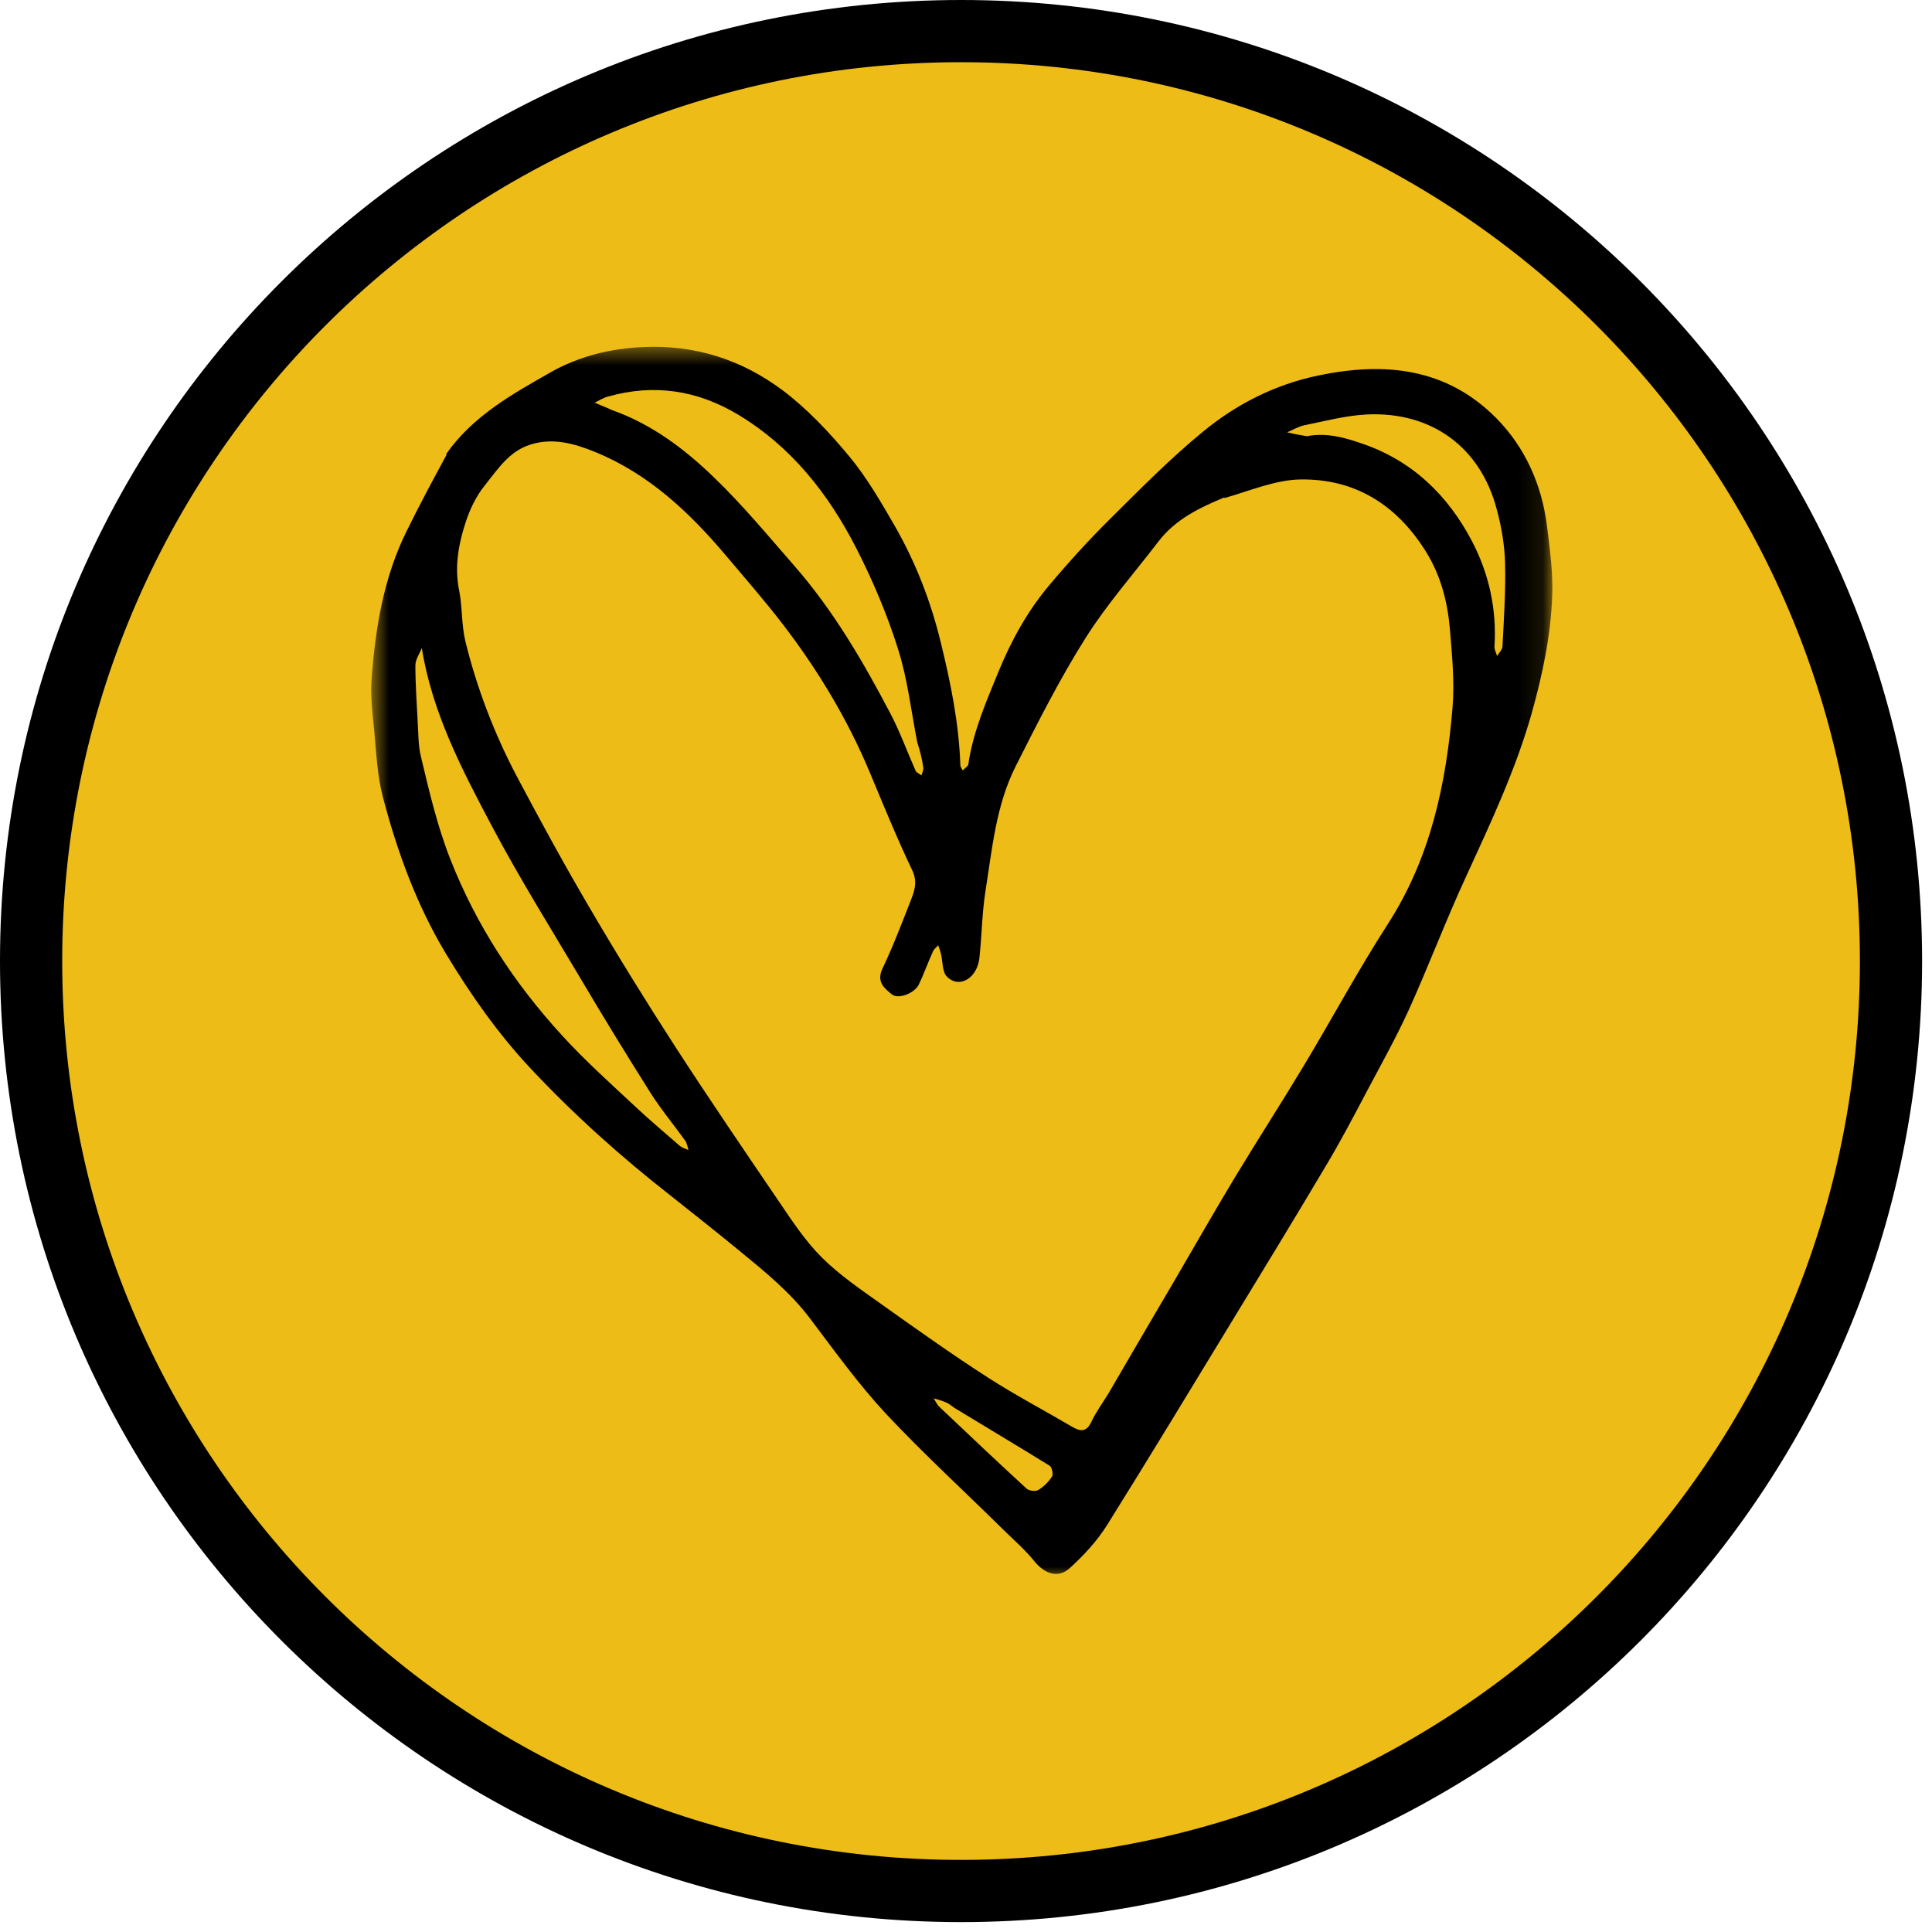
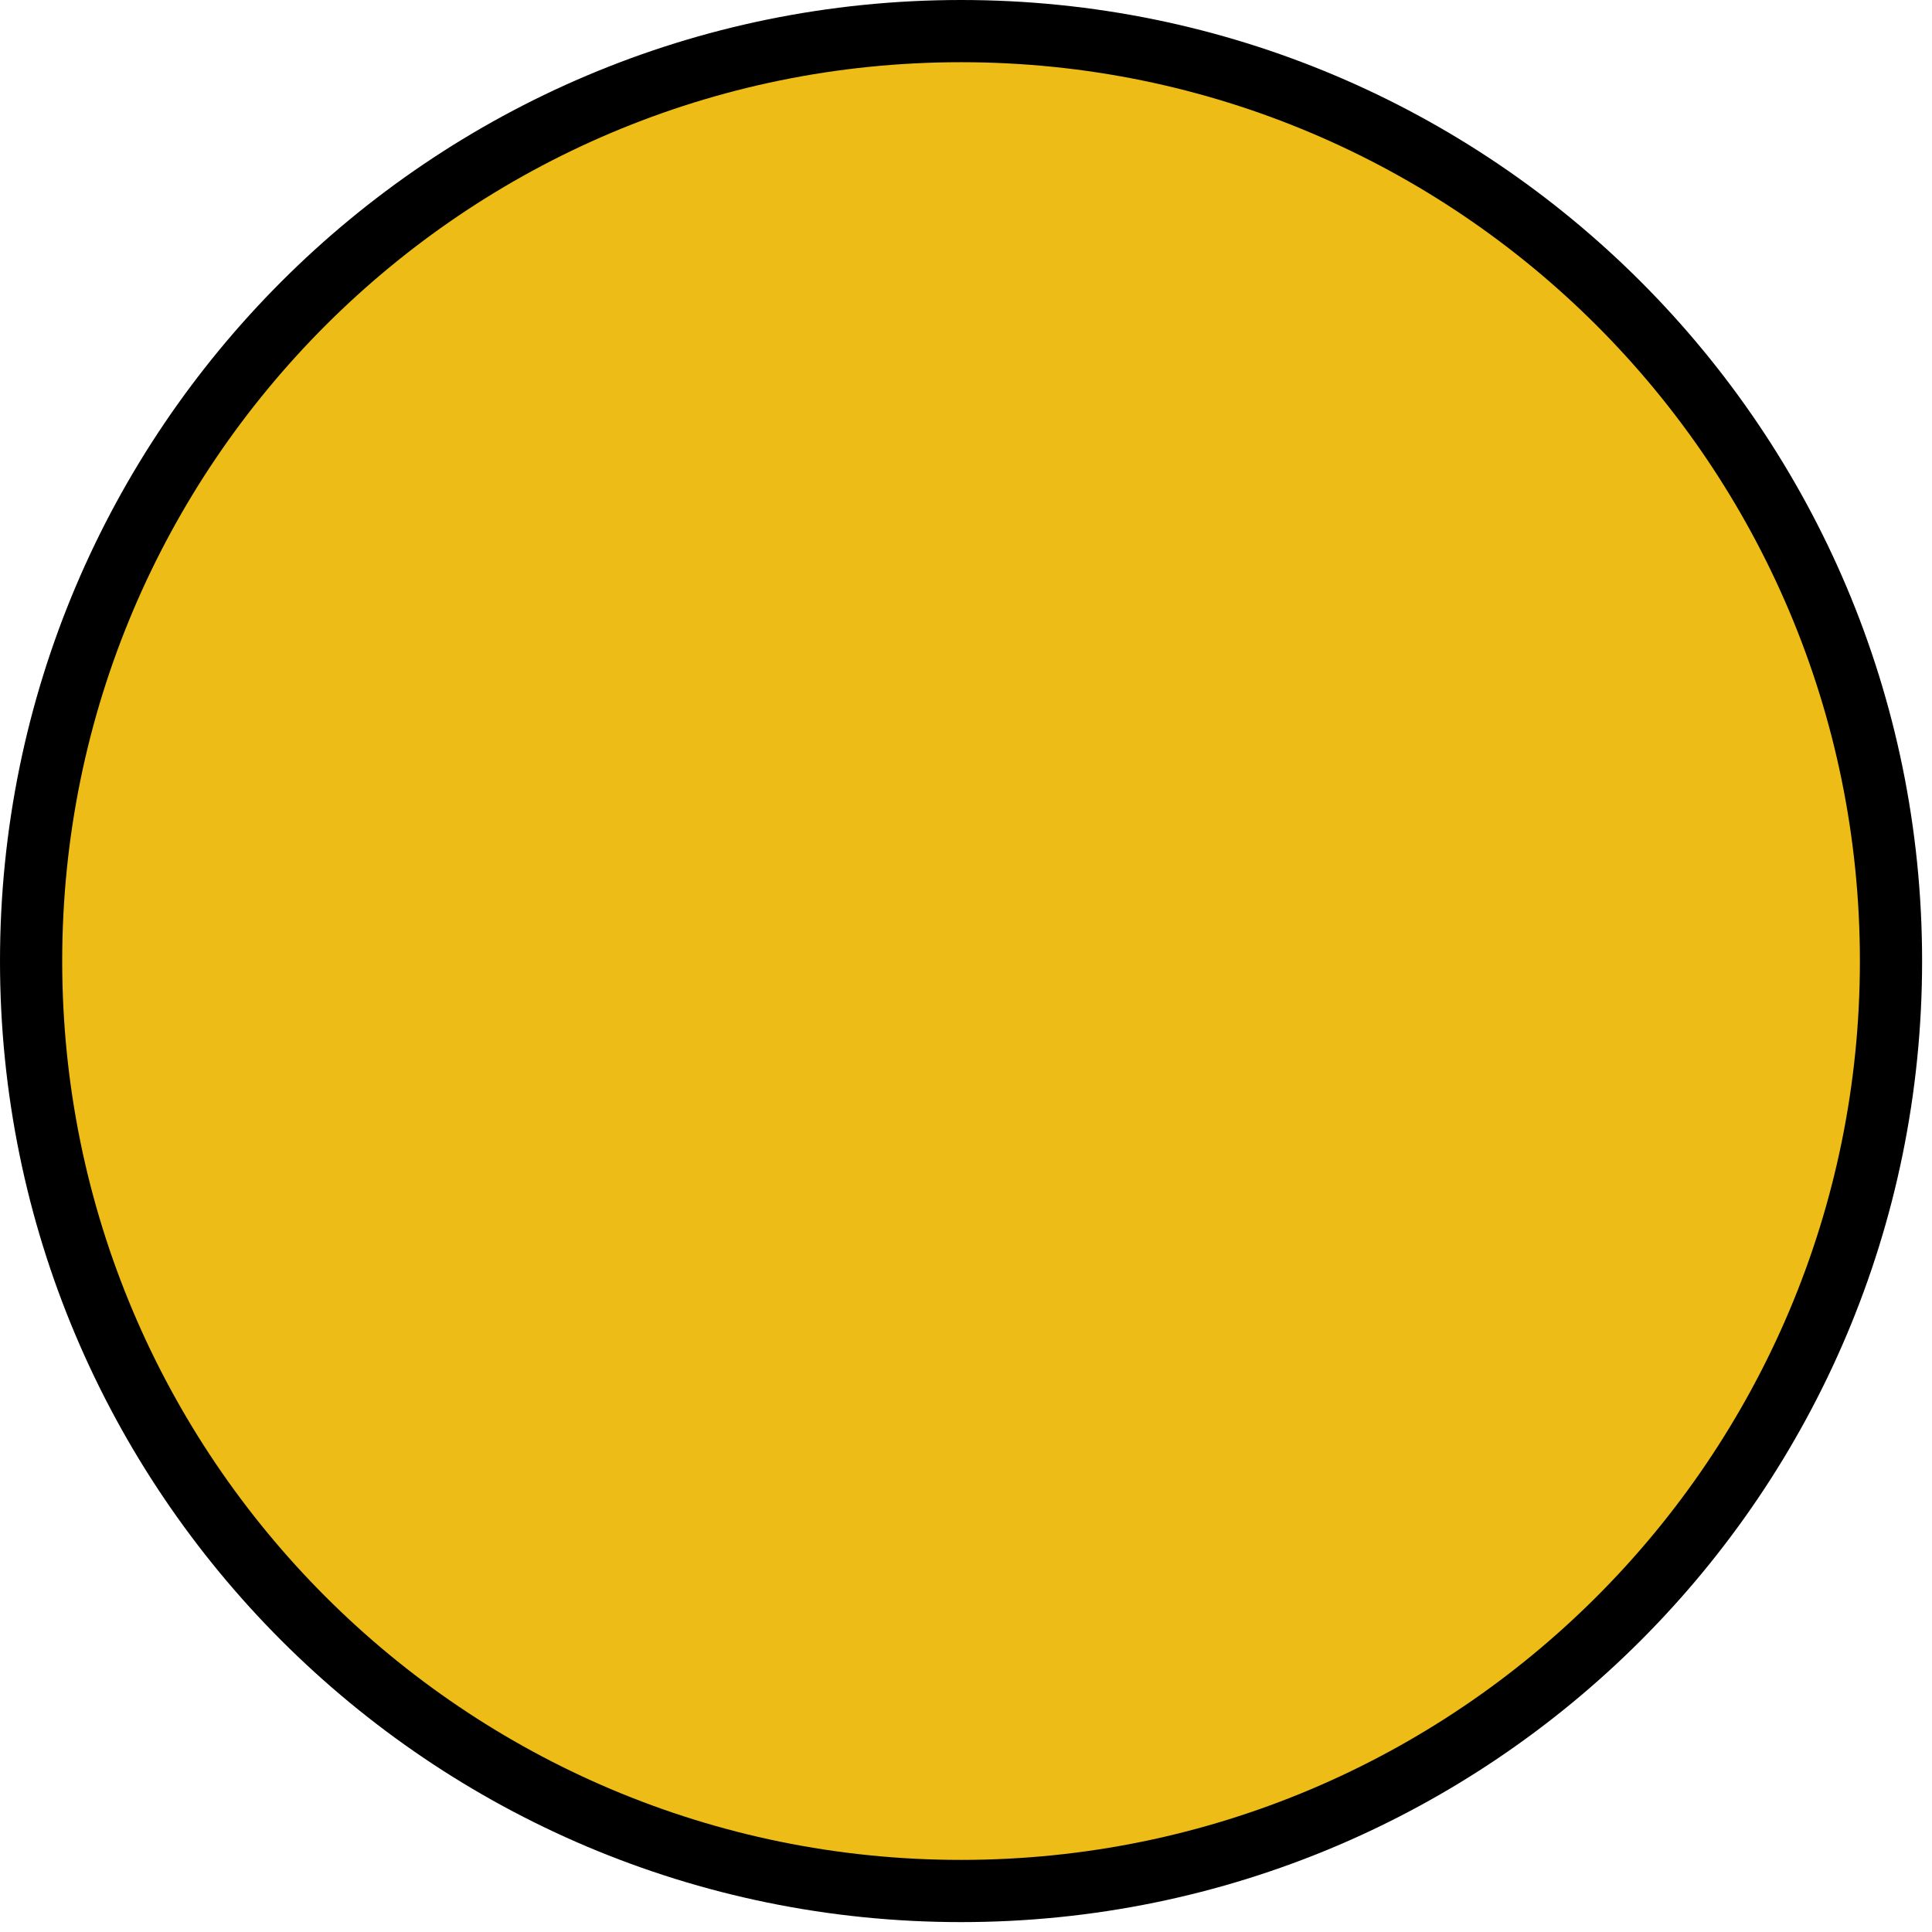
<svg xmlns="http://www.w3.org/2000/svg" width="82" height="82" viewBox="0 0 82 82" fill="none">
  <path d="M40.79 81.58C63.318 81.58 81.58 63.318 81.58 40.79C81.58 18.262 63.318 0 40.79 0C18.262 0 0 18.262 0 40.79C0 63.318 18.262 81.58 40.79 81.58Z" fill="black" />
  <path d="M40.79 78.94C61.86 78.94 78.94 61.86 78.94 40.79C78.94 19.721 61.86 2.64 40.79 2.64C19.721 2.64 2.64 19.721 2.64 40.79C2.64 61.86 19.721 78.94 40.79 78.94Z" fill="#EDBC16" />
  <mask id="mask0_302_454" style="mask-type:luminance" maskUnits="userSpaceOnUse" x="15" y="14" width="51" height="54">
-     <path d="M65.9 14.57H15.69V67.02H65.9V14.57Z" fill="white" />
-   </mask>
+     </mask>
  <g mask="url(#mask0_302_454)">
-     <path d="M40.45 59.71C40.34 59.64 40.24 59.55 40.12 59.51C39.96 59.44 39.79 59.4 39.63 59.35C39.71 59.48 39.77 59.62 39.88 59.72C41.1 60.88 42.33 62.04 43.57 63.18C43.68 63.28 43.95 63.31 44.07 63.24C44.3 63.1 44.51 62.89 44.65 62.67C44.71 62.57 44.65 62.27 44.55 62.21C43.21 61.38 41.86 60.58 40.45 59.72V59.71ZM55.49 18.51C56.29 18.36 57.04 18.56 57.79 18.82C59.92 19.54 61.44 21 62.47 22.96C63.2 24.35 63.53 25.86 63.43 27.45C63.43 27.58 63.5 27.71 63.54 27.84C63.62 27.71 63.76 27.58 63.77 27.44C63.83 26.26 63.91 25.08 63.88 23.9C63.86 23.14 63.73 22.37 63.53 21.63C62.84 18.97 60.75 17.47 58.04 17.59C57.14 17.63 56.25 17.87 55.36 18.05C55.11 18.1 54.87 18.25 54.63 18.35C54.88 18.41 55.13 18.46 55.5 18.52M17.91 27.49C17.81 27.74 17.63 27.99 17.63 28.24C17.63 29.05 17.69 29.86 17.73 30.67C17.76 31.15 17.75 31.63 17.86 32.09C18.21 33.56 18.55 35.03 19.11 36.46C20.21 39.26 21.82 41.72 23.83 43.92C24.82 45.01 25.93 46 27.01 47.01C27.61 47.57 28.24 48.1 28.86 48.64C28.96 48.72 29.1 48.76 29.22 48.81C29.18 48.68 29.16 48.52 29.08 48.41C28.59 47.73 28.05 47.08 27.6 46.37C26.61 44.8 25.64 43.22 24.7 41.63C23.4 39.44 22.05 37.28 20.86 35.03C19.6 32.65 18.34 30.24 17.9 27.49M38.93 31.5C38.67 30.17 38.52 28.81 38.11 27.53C37.65 26.07 37.04 24.63 36.34 23.26C35.16 20.96 33.59 18.96 31.33 17.6C29.6 16.56 27.76 16.28 25.81 16.83C25.61 16.88 25.43 17 25.24 17.09C25.43 17.17 25.62 17.25 25.81 17.33C25.86 17.35 25.91 17.38 25.96 17.4C27.64 17.99 29.04 19.04 30.29 20.25C31.51 21.42 32.59 22.73 33.71 24.01C35.38 25.92 36.64 28.09 37.81 30.32C38.21 31.09 38.51 31.92 38.86 32.71C38.9 32.8 39.03 32.84 39.11 32.91C39.14 32.8 39.2 32.69 39.19 32.59C39.14 32.24 39.06 31.9 38.93 31.5ZM51.97 21.11C50.91 21.55 49.89 22.04 49.17 22.98C48.13 24.34 46.99 25.63 46.08 27.07C44.98 28.81 44.05 30.66 43.12 32.5C42.27 34.17 42.11 36.04 41.82 37.86C41.68 38.78 41.67 39.72 41.57 40.65C41.48 41.52 40.71 41.98 40.19 41.45C39.98 41.24 40.02 40.79 39.93 40.45C39.9 40.34 39.86 40.23 39.82 40.12C39.74 40.21 39.63 40.29 39.59 40.4C39.38 40.86 39.21 41.35 38.99 41.8C38.81 42.16 38.13 42.42 37.86 42.21C37.54 41.95 37.19 41.68 37.45 41.12C37.89 40.2 38.25 39.25 38.62 38.31C38.79 37.87 38.97 37.47 38.72 36.94C38.07 35.58 37.5 34.18 36.92 32.79C35.97 30.52 34.71 28.43 33.22 26.49C32.46 25.5 31.63 24.55 30.82 23.59C29.26 21.74 27.53 20.11 25.25 19.18C24.36 18.82 23.45 18.56 22.48 18.88C21.59 19.17 21.11 19.94 20.57 20.61C20.2 21.07 19.93 21.64 19.75 22.21C19.46 23.11 19.29 24.04 19.48 25.02C19.63 25.74 19.58 26.5 19.75 27.21C20.24 29.21 20.98 31.14 21.94 32.96C22.93 34.83 23.95 36.7 25.02 38.52C26.19 40.52 27.41 42.49 28.67 44.44C30.09 46.63 31.56 48.79 33.03 50.95C33.6 51.79 34.16 52.65 34.87 53.36C35.62 54.11 36.52 54.72 37.39 55.34C38.88 56.4 40.38 57.47 41.92 58.46C43.08 59.21 44.32 59.86 45.51 60.56C45.85 60.76 46.11 60.79 46.32 60.35C46.52 59.92 46.81 59.53 47.06 59.12C48.01 57.49 48.96 55.86 49.92 54.23C50.75 52.81 51.57 51.37 52.42 49.96C53.37 48.39 54.37 46.84 55.32 45.26C56.53 43.25 57.64 41.18 58.91 39.21C60.72 36.4 61.38 33.27 61.65 30.03C61.74 28.94 61.63 27.82 61.54 26.72C61.44 25.54 61.15 24.41 60.5 23.38C59.26 21.41 57.49 20.31 55.18 20.35C54.13 20.37 53.08 20.82 51.97 21.14M18.93 19.28C20.08 17.64 21.76 16.72 23.39 15.79C24.56 15.13 25.89 14.79 27.3 14.73C29.52 14.63 31.48 15.27 33.21 16.56C34.26 17.35 35.18 18.33 36.03 19.35C36.78 20.25 37.38 21.29 37.97 22.31C38.86 23.86 39.51 25.53 39.93 27.27C40.35 28.98 40.7 30.7 40.76 32.47C40.76 32.55 40.82 32.62 40.86 32.7C40.94 32.61 41.09 32.53 41.1 32.43C41.3 31.06 41.85 29.8 42.37 28.53C42.91 27.21 43.59 25.97 44.5 24.88C45.33 23.89 46.2 22.93 47.12 22.02C48.4 20.75 49.67 19.46 51.06 18.32C52.48 17.15 54.12 16.32 55.94 15.94C58.75 15.35 61.38 15.6 63.51 17.75C64.74 19 65.44 20.58 65.66 22.33C65.78 23.31 65.92 24.31 65.88 25.3C65.82 26.98 65.47 28.62 65.02 30.24C64.34 32.65 63.28 34.9 62.24 37.17C61.37 39.05 60.64 40.99 59.79 42.87C59.26 44.03 58.64 45.14 58.04 46.27C57.47 47.35 56.9 48.44 56.27 49.49C54.94 51.73 53.58 53.96 52.22 56.19C50.48 59.05 48.75 61.91 46.98 64.74C46.56 65.41 46 66.01 45.41 66.55C44.91 67.01 44.33 66.8 43.89 66.25C43.51 65.78 43.05 65.38 42.62 64.96C40.94 63.3 39.19 61.7 37.58 59.98C36.43 58.74 35.43 57.35 34.41 56C33.55 54.85 32.45 53.96 31.35 53.06C30.4 52.28 29.44 51.52 28.48 50.76C26.37 49.11 24.38 47.33 22.54 45.37C21.14 43.88 19.97 42.21 18.91 40.45C17.67 38.38 16.86 36.14 16.25 33.83C16.01 32.91 15.97 31.93 15.88 30.98C15.81 30.27 15.72 29.55 15.77 28.85C15.93 26.66 16.28 24.51 17.27 22.52C17.8 21.44 18.37 20.38 18.96 19.29" fill="black" />
+     <path d="M40.45 59.71C40.34 59.64 40.24 59.55 40.12 59.51C39.96 59.44 39.79 59.4 39.63 59.35C39.71 59.48 39.77 59.62 39.88 59.72C41.1 60.88 42.33 62.04 43.57 63.18C43.68 63.28 43.95 63.31 44.07 63.24C44.3 63.1 44.51 62.89 44.65 62.67C44.71 62.57 44.65 62.27 44.55 62.21C43.21 61.38 41.86 60.58 40.45 59.72V59.71ZM55.49 18.51C56.29 18.36 57.04 18.56 57.79 18.82C59.92 19.54 61.44 21 62.47 22.96C63.2 24.35 63.53 25.86 63.43 27.45C63.43 27.58 63.5 27.71 63.54 27.84C63.62 27.71 63.76 27.58 63.77 27.44C63.83 26.26 63.91 25.08 63.88 23.9C63.86 23.14 63.73 22.37 63.53 21.63C62.84 18.97 60.75 17.47 58.04 17.59C57.14 17.63 56.25 17.87 55.36 18.05C55.11 18.1 54.87 18.25 54.63 18.35C54.88 18.41 55.13 18.46 55.5 18.52M17.91 27.49C17.81 27.74 17.63 27.99 17.63 28.24C17.63 29.05 17.69 29.86 17.73 30.67C17.76 31.15 17.75 31.63 17.86 32.09C18.21 33.56 18.55 35.03 19.11 36.46C20.21 39.26 21.82 41.72 23.83 43.92C24.82 45.01 25.93 46 27.01 47.01C27.61 47.57 28.24 48.1 28.86 48.64C28.96 48.72 29.1 48.76 29.22 48.81C29.18 48.68 29.16 48.52 29.08 48.41C28.59 47.73 28.05 47.08 27.6 46.37C26.61 44.8 25.64 43.22 24.7 41.63C23.4 39.44 22.05 37.28 20.86 35.03C19.6 32.65 18.34 30.24 17.9 27.49M38.93 31.5C38.67 30.17 38.52 28.81 38.11 27.53C37.65 26.07 37.04 24.63 36.34 23.26C35.16 20.96 33.59 18.96 31.33 17.6C29.6 16.56 27.76 16.28 25.81 16.83C25.43 17.17 25.62 17.25 25.81 17.33C25.86 17.35 25.91 17.38 25.96 17.4C27.64 17.99 29.04 19.04 30.29 20.25C31.51 21.42 32.59 22.73 33.71 24.01C35.38 25.92 36.64 28.09 37.81 30.32C38.21 31.09 38.51 31.92 38.86 32.71C38.9 32.8 39.03 32.84 39.11 32.91C39.14 32.8 39.2 32.69 39.19 32.59C39.14 32.24 39.06 31.9 38.93 31.5ZM51.97 21.11C50.91 21.55 49.89 22.04 49.17 22.98C48.13 24.34 46.99 25.63 46.08 27.07C44.98 28.81 44.05 30.66 43.12 32.5C42.27 34.17 42.11 36.04 41.82 37.86C41.68 38.78 41.67 39.72 41.57 40.65C41.48 41.52 40.71 41.98 40.19 41.45C39.98 41.24 40.02 40.79 39.93 40.45C39.9 40.34 39.86 40.23 39.82 40.12C39.74 40.21 39.63 40.29 39.59 40.4C39.38 40.86 39.21 41.35 38.99 41.8C38.81 42.16 38.13 42.42 37.86 42.21C37.54 41.95 37.19 41.68 37.45 41.12C37.89 40.2 38.25 39.25 38.62 38.31C38.79 37.87 38.97 37.47 38.72 36.94C38.07 35.58 37.5 34.18 36.92 32.79C35.97 30.52 34.71 28.43 33.22 26.49C32.46 25.5 31.63 24.55 30.82 23.59C29.26 21.74 27.53 20.11 25.25 19.18C24.36 18.82 23.45 18.56 22.48 18.88C21.59 19.17 21.11 19.94 20.57 20.61C20.2 21.07 19.93 21.64 19.75 22.21C19.46 23.11 19.29 24.04 19.48 25.02C19.63 25.74 19.58 26.5 19.75 27.21C20.24 29.21 20.98 31.14 21.94 32.96C22.93 34.83 23.95 36.7 25.02 38.52C26.19 40.52 27.41 42.49 28.67 44.44C30.09 46.63 31.56 48.79 33.03 50.95C33.6 51.79 34.16 52.65 34.87 53.36C35.62 54.11 36.52 54.72 37.39 55.34C38.88 56.4 40.38 57.47 41.92 58.46C43.08 59.21 44.32 59.86 45.51 60.56C45.85 60.76 46.11 60.79 46.32 60.35C46.52 59.92 46.81 59.53 47.06 59.12C48.01 57.49 48.96 55.86 49.92 54.23C50.75 52.81 51.57 51.37 52.42 49.96C53.37 48.39 54.37 46.84 55.32 45.26C56.53 43.25 57.64 41.18 58.91 39.21C60.72 36.4 61.38 33.27 61.65 30.03C61.74 28.94 61.63 27.82 61.54 26.72C61.44 25.54 61.15 24.41 60.5 23.38C59.26 21.41 57.49 20.31 55.18 20.35C54.13 20.37 53.08 20.82 51.97 21.14M18.93 19.28C20.08 17.64 21.76 16.72 23.39 15.79C24.56 15.13 25.89 14.79 27.3 14.73C29.52 14.63 31.48 15.27 33.21 16.56C34.26 17.35 35.18 18.33 36.03 19.35C36.78 20.25 37.38 21.29 37.97 22.31C38.86 23.86 39.51 25.53 39.93 27.27C40.35 28.98 40.7 30.7 40.76 32.47C40.76 32.55 40.82 32.62 40.86 32.7C40.94 32.61 41.09 32.53 41.1 32.43C41.3 31.06 41.85 29.8 42.37 28.53C42.91 27.21 43.59 25.97 44.5 24.88C45.33 23.89 46.2 22.93 47.12 22.02C48.4 20.75 49.67 19.46 51.06 18.32C52.48 17.15 54.12 16.32 55.94 15.94C58.75 15.35 61.38 15.6 63.51 17.75C64.74 19 65.44 20.58 65.66 22.33C65.78 23.31 65.92 24.31 65.88 25.3C65.82 26.98 65.47 28.62 65.02 30.24C64.34 32.65 63.28 34.9 62.24 37.17C61.37 39.05 60.64 40.99 59.79 42.87C59.26 44.03 58.64 45.14 58.04 46.27C57.47 47.35 56.9 48.44 56.27 49.49C54.94 51.73 53.58 53.96 52.22 56.19C50.48 59.05 48.75 61.91 46.98 64.74C46.56 65.41 46 66.01 45.41 66.55C44.91 67.01 44.33 66.8 43.89 66.25C43.51 65.78 43.05 65.38 42.62 64.96C40.94 63.3 39.19 61.7 37.58 59.98C36.43 58.74 35.43 57.35 34.41 56C33.55 54.85 32.45 53.96 31.35 53.06C30.4 52.28 29.44 51.52 28.48 50.76C26.37 49.11 24.38 47.33 22.54 45.37C21.14 43.88 19.97 42.21 18.91 40.45C17.67 38.38 16.86 36.14 16.25 33.83C16.01 32.91 15.97 31.93 15.88 30.98C15.81 30.27 15.72 29.55 15.77 28.85C15.93 26.66 16.28 24.51 17.27 22.52C17.8 21.44 18.37 20.38 18.96 19.29" fill="black" />
  </g>
</svg>